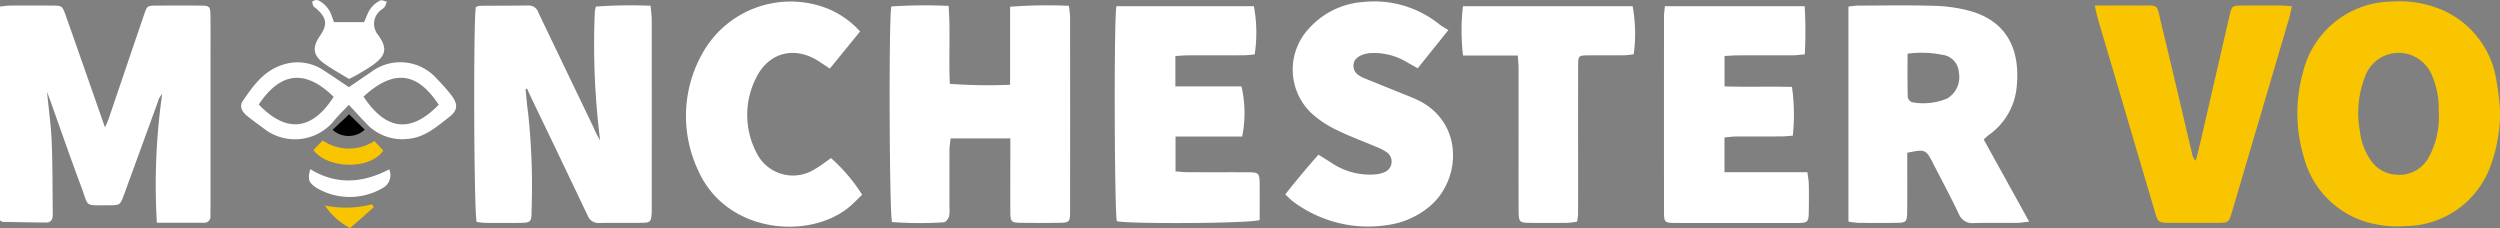
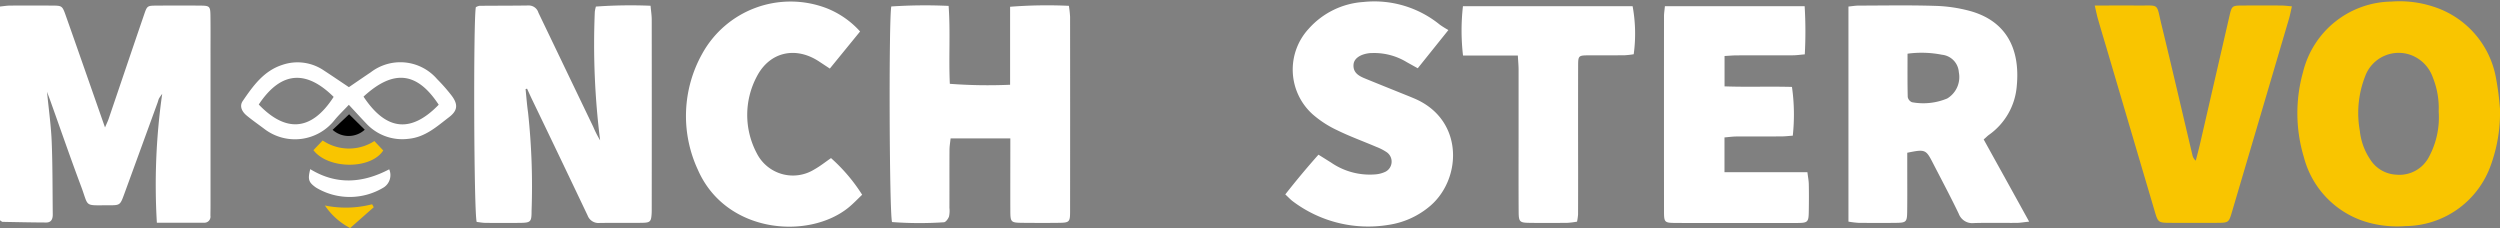
<svg xmlns="http://www.w3.org/2000/svg" id="Group_148" data-name="Group 148" width="266" height="24.266" viewBox="0 0 266 24.266">
  <rect x="0" y="0" width="266" height="24.266" fill="#808080" stroke="none" />
  <g id="Group_147" data-name="Group 147">
    <path id="Path_1" data-name="Path 1" d="M0,27.888V5.125c.405-.04.741-.1,1.076-.1q2.209-.016,4.419,0c1.1.006,1.126,0,1.5,1.054,1.33,3.76,2.641,7.526,3.96,11.29l.219.621c.172-.407.3-.66.389-.924,1.261-3.7,2.509-7.408,3.778-11.107.317-.922.345-.925,1.34-.932,1.55-.011,3.1-.014,4.652,0,.978.01,1.045.079,1.059,1.077.019,1.4.006,2.791.007,4.186q0,8.024,0,16.048c0,.349-.01.7-.009,1.046a.648.648,0,0,1-.7.742c-1.619.011-3.238,0-5,0a68.518,68.518,0,0,1,.568-13.709,4.854,4.854,0,0,0-.346.5c-.062.141-.094.295-.147.44q-1.769,4.858-3.543,9.715c-.435,1.188-.446,1.2-1.643,1.2-2.68-.008-2.106.238-2.945-2-1.13-3.008-2.178-6.048-3.261-9.074-.09-.252-.186-.5-.37-1,.191,1.962.435,3.662.5,5.369.1,2.554.081,5.113.111,7.669.006.481-.146.871-.7.869-1.547-.006-3.094-.04-4.641-.07-.066,0-.131-.076-.269-.16" transform="translate(0 -4.43)" fill="#fff" />
    <path id="Path_2" data-name="Path 2" d="M439.034,13.839c.087.836.147,1.676.267,2.507a73.332,73.332,0,0,1,.371,10.449c0,1.179-.088,1.258-1.253,1.272-1.2.015-2.4.011-3.606,0-.339,0-.678-.064-.98-.1-.3-.926-.365-21.476-.09-22.848a1.147,1.147,0,0,1,.386-.147c1.744-.018,3.489-.008,5.233-.036A1.065,1.065,0,0,1,440.4,5.7q2.917,6.076,5.836,12.15a11.209,11.209,0,0,0,.731,1.437A82,82,0,0,1,446.4,5.618a3.6,3.6,0,0,1,.117-.566,51.485,51.485,0,0,1,5.816-.087c.049.564.123,1.017.124,1.471q.011,10.061,0,20.123c0,.155,0,.31-.006.465-.051.9-.135,1.021-1.013,1.036-1.512.025-3.024-.008-4.536.017a1.234,1.234,0,0,1-1.269-.8q-2.945-6.192-5.924-12.369c-.178-.372-.346-.749-.518-1.123l-.155.05" transform="translate(-383.113 -4.353)" fill="#fff" />
    <path id="Path_3" data-name="Path 3" d="M1696.266,20.6c0,.574,0,1.11,0,1.645,0,1.55.013,3.1-.008,4.65-.014,1.052-.11,1.151-1.117,1.166-1.356.02-2.712.013-4.068,0a9.707,9.707,0,0,1-1.064-.13V5.047c.409-.04.744-.1,1.08-.1,2.712-.006,5.426-.057,8.136.028a15.81,15.81,0,0,1,3.774.56c3.79,1.072,5.306,4,4.917,7.992a7.035,7.035,0,0,1-2.968,5.18c-.152.112-.286.25-.55.482q1.2,2.168,2.4,4.331c.78,1.409,1.558,2.818,2.439,4.413-.6.062-.961.13-1.327.133-1.511.012-3.023-.027-4.533.018a1.536,1.536,0,0,1-1.631-.987c-.869-1.816-1.821-3.592-2.741-5.383-.755-1.47-.823-1.5-2.74-1.11m.031-10.535c0,1.6-.017,3.105.021,4.6a.747.747,0,0,0,.453.559,6.606,6.606,0,0,0,3.751-.4,2.661,2.661,0,0,0,1.232-2.8,2,2,0,0,0-1.791-1.852,11.176,11.176,0,0,0-3.666-.112" transform="translate(-1493.334 -4.351)" fill="#fff" />
    <path id="Path_4" data-name="Path 4" d="M826.223,19.07h-6.357c-.042.417-.115.821-.117,1.226-.012,2.056,0,4.111-.007,6.167a2.846,2.846,0,0,1-.046.922c-.088.245-.346.6-.544.609a39.252,39.252,0,0,1-5.516-.023c-.288-.927-.356-21.466-.08-22.939a54.233,54.233,0,0,1,6.1-.061c.2,2.769,0,5.473.129,8.291a54.009,54.009,0,0,0,6.412.1V5.064a50.064,50.064,0,0,1,6.256-.1,11.161,11.161,0,0,1,.127,1.169q.011,10.356,0,20.712c0,1.121-.079,1.194-1.186,1.208-1.28.017-2.56.012-3.84,0s-1.326-.052-1.332-1.3c-.008-2.094,0-4.189,0-6.283V19.07" transform="translate(-718.723 -4.344)" fill="#fff" />
    <path id="Path_5" data-name="Path 5" d="M2122.01,12.6a16.459,16.459,0,0,1-1.019,6.144,9.715,9.715,0,0,1-9.045,6.366,11.561,11.561,0,0,1-4.03-.4,9.767,9.767,0,0,1-6.772-6.927,16.17,16.17,0,0,1-.088-9.071,9.829,9.829,0,0,1,9.409-7.49,11.551,11.551,0,0,1,4.475.547,9.78,9.78,0,0,1,6.665,7.706,29.186,29.186,0,0,1,.4,3.123m-6.521.367a8.715,8.715,0,0,0-.618-3.661,3.942,3.942,0,0,0-2.254-2.365,3.8,3.8,0,0,0-4.951,2.235,10.713,10.713,0,0,0-.563,5.815,6.674,6.674,0,0,0,1.1,3.027,3.472,3.472,0,0,0,2.794,1.625,3.534,3.534,0,0,0,3.459-1.892,8.849,8.849,0,0,0,1.037-4.785" transform="translate(-1856.01 -1.055)" fill="#f9c500" />
    <path id="Path_6" data-name="Path 6" d="M1521.541,5.687H1536.4a45.332,45.332,0,0,1,.015,5.122c-.467.037-.874.1-1.281.1-1.976.01-3.953,0-5.929.008-.416,0-.831.04-1.328.066v3.231c2.379.088,4.727-.008,7.173.059a20.827,20.827,0,0,1,.087,5.188c-.451.031-.824.077-1.2.079-1.589.008-3.178,0-4.767.008-.414,0-.829.059-1.3.1v3.7h8.824c.064.529.139.9.147,1.275.019.93.016,1.86,0,2.79-.016,1.268-.07,1.331-1.3,1.338-2.131.012-4.263,0-6.395,0-2.17,0-4.341.01-6.511-.006-1.133-.008-1.195-.071-1.2-1.186q-.009-10.406,0-20.812c0-.3.052-.605.094-1.054" transform="translate(-1344.385 -5.025)" fill="#fff" />
-     <path id="Path_7" data-name="Path 7" d="M1019.377,5.688h14.628a15.366,15.366,0,0,1,.085,5.129c-.37.03-.777.089-1.184.091-1.978.01-3.956,0-5.933.008-.414,0-.829.044-1.322.072v3.228h7.034a12.65,12.65,0,0,1,.071,5.337h-7.089v3.71c.435.031.844.083,1.254.085,2.094.009,4.188,0,6.282.006,1.378,0,1.407.034,1.418,1.454.009,1.231,0,2.462,0,3.627-1.047.378-13.986.433-15.194.126-.257-.827-.329-21.325-.052-22.873" transform="translate(-900.591 -5.026)" fill="#fff" />
    <path id="Path_8" data-name="Path 8" d="M1192.453,4.373l-3.26,4.066-1.169-.65a6.674,6.674,0,0,0-3.541-.972c-.155.006-.312,0-.465.02-.964.122-1.607.569-1.658,1.2-.07.869.551,1.215,1.222,1.491,1.291.529,2.586,1.047,3.88,1.57.467.189.936.373,1.4.572,5.381,2.308,5.029,8.856,1.374,11.645a8.792,8.792,0,0,1-4.119,1.782,13.333,13.333,0,0,1-10.224-2.506c-.244-.182-.452-.413-.794-.731,1.133-1.442,2.281-2.824,3.529-4.226.487.3.906.57,1.328.829a7.268,7.268,0,0,0,4.736,1.267,3,3,0,0,0,1.1-.3,1.215,1.215,0,0,0,.119-2.044,5.489,5.489,0,0,0-1.132-.585c-1.39-.594-2.818-1.109-4.172-1.775a11.061,11.061,0,0,1-2.611-1.7,6.4,6.4,0,0,1-.406-9.09,8.536,8.536,0,0,1,5.813-2.848,11.045,11.045,0,0,1,8.151,2.425,10.178,10.178,0,0,0,.9.561" transform="translate(-1038.344 -1.176)" fill="#fff" />
    <path id="Path_9" data-name="Path 9" d="M1915.137,5.016c1.666,0,3.092-.013,4.519,0,2.456.028,2.008-.337,2.6,2.084,1.117,4.59,2.182,9.192,3.271,13.788a1.1,1.1,0,0,0,.365.636c.157-.62.326-1.237.47-1.86q1.551-6.735,3.1-13.471c.27-1.168.283-1.172,1.456-1.178q2.035-.011,4.07,0c.337,0,.674.05,1.135.086-.12.513-.194.923-.311,1.32q-3.021,10.252-6.052,20.5c-.354,1.2-.361,1.208-1.6,1.216-1.628.01-3.256.007-4.884,0-1.386,0-1.391-.008-1.772-1.3q-2.568-8.689-5.131-17.38c-.3-1-.6-2-.889-3.008-.115-.4-.194-.809-.344-1.444" transform="translate(-1692.263 -4.428)" fill="#f9c500" />
    <path id="Path_10" data-name="Path 10" d="M645.751,4.32l-3.223,3.952-1.143-.753c-2.485-1.641-5.253-1.044-6.623,1.592a8.7,8.7,0,0,0-.007,8.173,4.309,4.309,0,0,0,6.1,1.733c.636-.353,1.211-.815,1.8-1.219a18.249,18.249,0,0,1,3.313,3.9c-.472.444-.942.95-1.474,1.379-4.253,3.427-13.041,2.748-16.007-4.038a13.567,13.567,0,0,1,.46-12.342,10.734,10.734,0,0,1,13.208-4.859,9.465,9.465,0,0,1,3.592,2.486" transform="translate(-554.234 -0.976)" fill="#fff" />
    <path id="Path_11" data-name="Path 11" d="M1342.262,10.923h-5.825a22.939,22.939,0,0,1-.008-5.25h18.052a16.169,16.169,0,0,1,.117,5.111,8.77,8.77,0,0,1-.956.108c-1.28.014-2.559,0-3.839.009-1.078.008-1.117.039-1.119,1.106q-.011,5.468,0,10.936c0,1.629,0,3.258-.007,4.886a6.208,6.208,0,0,1-.108.768,8.861,8.861,0,0,1-1.02.126c-1.357.014-2.715.021-4.072,0-1.01-.015-1.114-.114-1.121-1.164-.017-2.6-.008-5.2-.008-7.795,0-2.443,0-4.886,0-7.329,0-.454-.046-.909-.078-1.513" transform="translate(-1180.771 -5.013)" fill="#fff" />
    <g id="Group_151" data-name="Group 151" transform="translate(25.656)">
      <path id="Path_12" data-name="Path 12" d="M231.917,61.47c-.6.635-1.105,1.114-1.541,1.65a5.36,5.36,0,0,1-7.39.955c-.648-.491-1.321-.952-1.945-1.472-.48-.4-.794-.98-.409-1.543,1.094-1.6,2.23-3.2,4.2-3.838a4.979,4.979,0,0,1,4.446.6c.873.569,1.733,1.156,2.647,1.767.806-.549,1.568-1.075,2.338-1.591a5.164,5.164,0,0,1,7.046.731,18.758,18.758,0,0,1,1.535,1.743c.713.938.667,1.6-.248,2.3-1.31,1-2.548,2.148-4.338,2.313a5.224,5.224,0,0,1-4.5-1.646c-.586-.613-1.157-1.24-1.839-1.972m-9.584-.031c2.745,2.863,5.511,3,7.968-.812-2.739-2.712-5.471-2.952-7.968.812m11.147-.839c2.479,3.742,5.141,3.811,8,.861-2.245-3.418-4.735-3.872-8-.861" transform="translate(-220.459 -50.315)" fill="#fff" />
-       <path id="Path_13" data-name="Path 13" d="M289.436,8.4c-.864-.53-1.748-1.015-2.57-1.589-1.256-.879-1.386-1.722-.545-2.957s.77-1.89-.317-2.9c-.113-.105-.281-.173-.35-.3-.082-.149-.16-.463-.109-.495a.763.763,0,0,1,.588-.138,2.837,2.837,0,0,1,1.439,1.6c.107.283.205.569.264.733h3.2c.082-.19.213-.494.346-.8A2.764,2.764,0,0,1,292.761.051c.178-.079.459.075.692.122a2.585,2.585,0,0,1-.235.577c-.108.151-.308.233-.446.366a1.833,1.833,0,0,0-.241,2.6c.979,1.372.881,2.131-.459,3.128-.526.392-1.106.713-1.67,1.052-.3.178-.611.324-.966.511" transform="translate(-277.956 0)" fill="#fff" />
      <path id="Path_14" data-name="Path 14" d="M282.589,154.654c2.762,1.691,5.561,1.506,8.4.017a1.56,1.56,0,0,1-.55,1.906,6.951,6.951,0,0,1-7.242.035c-.787-.559-.891-.855-.609-1.958" transform="translate(-275.233 -136.656)" fill="#fff" />
      <path id="Path_15" data-name="Path 15" d="M286.581,129.461l.981-1.026a4.989,4.989,0,0,0,5.5.062l.945,1c-1.329,2.057-5.879,2-7.428-.032" transform="translate(-278.886 -113.488)" fill="#f9c500" />
      <path id="Path_16" data-name="Path 16" d="M302.234,187.108l-2.512,2.217a7.319,7.319,0,0,1-2.687-2.4,11.149,11.149,0,0,0,5.024-.131l.175.31" transform="translate(-288.123 -165.06)" fill="#f9c500" />
      <path id="Path_17" data-name="Path 17" d="M304.093,106.135l1.757-1.654,1.663,1.644a2.548,2.548,0,0,1-3.42.01" transform="translate(-294.36 -92.322)" />
    </g>
  </g>
</svg>